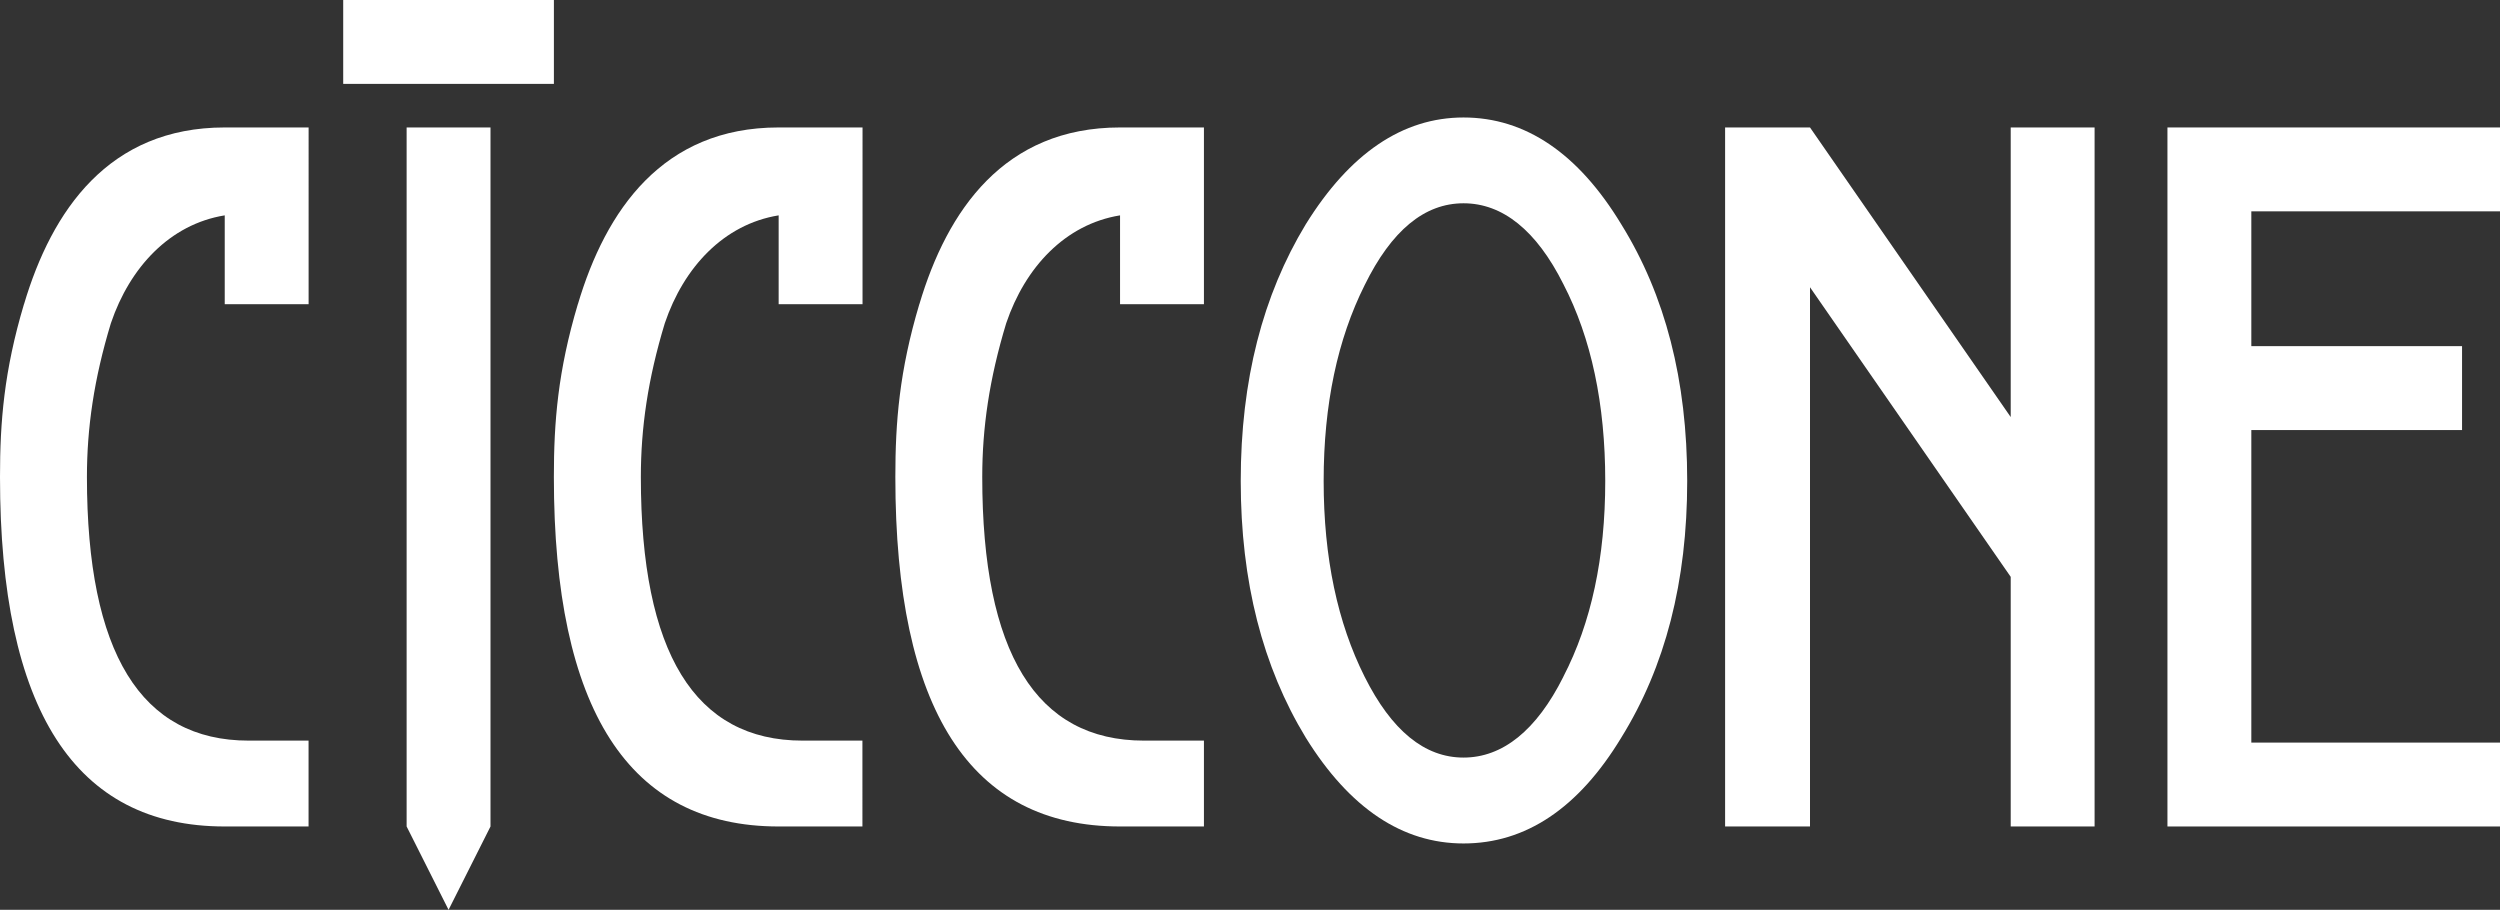
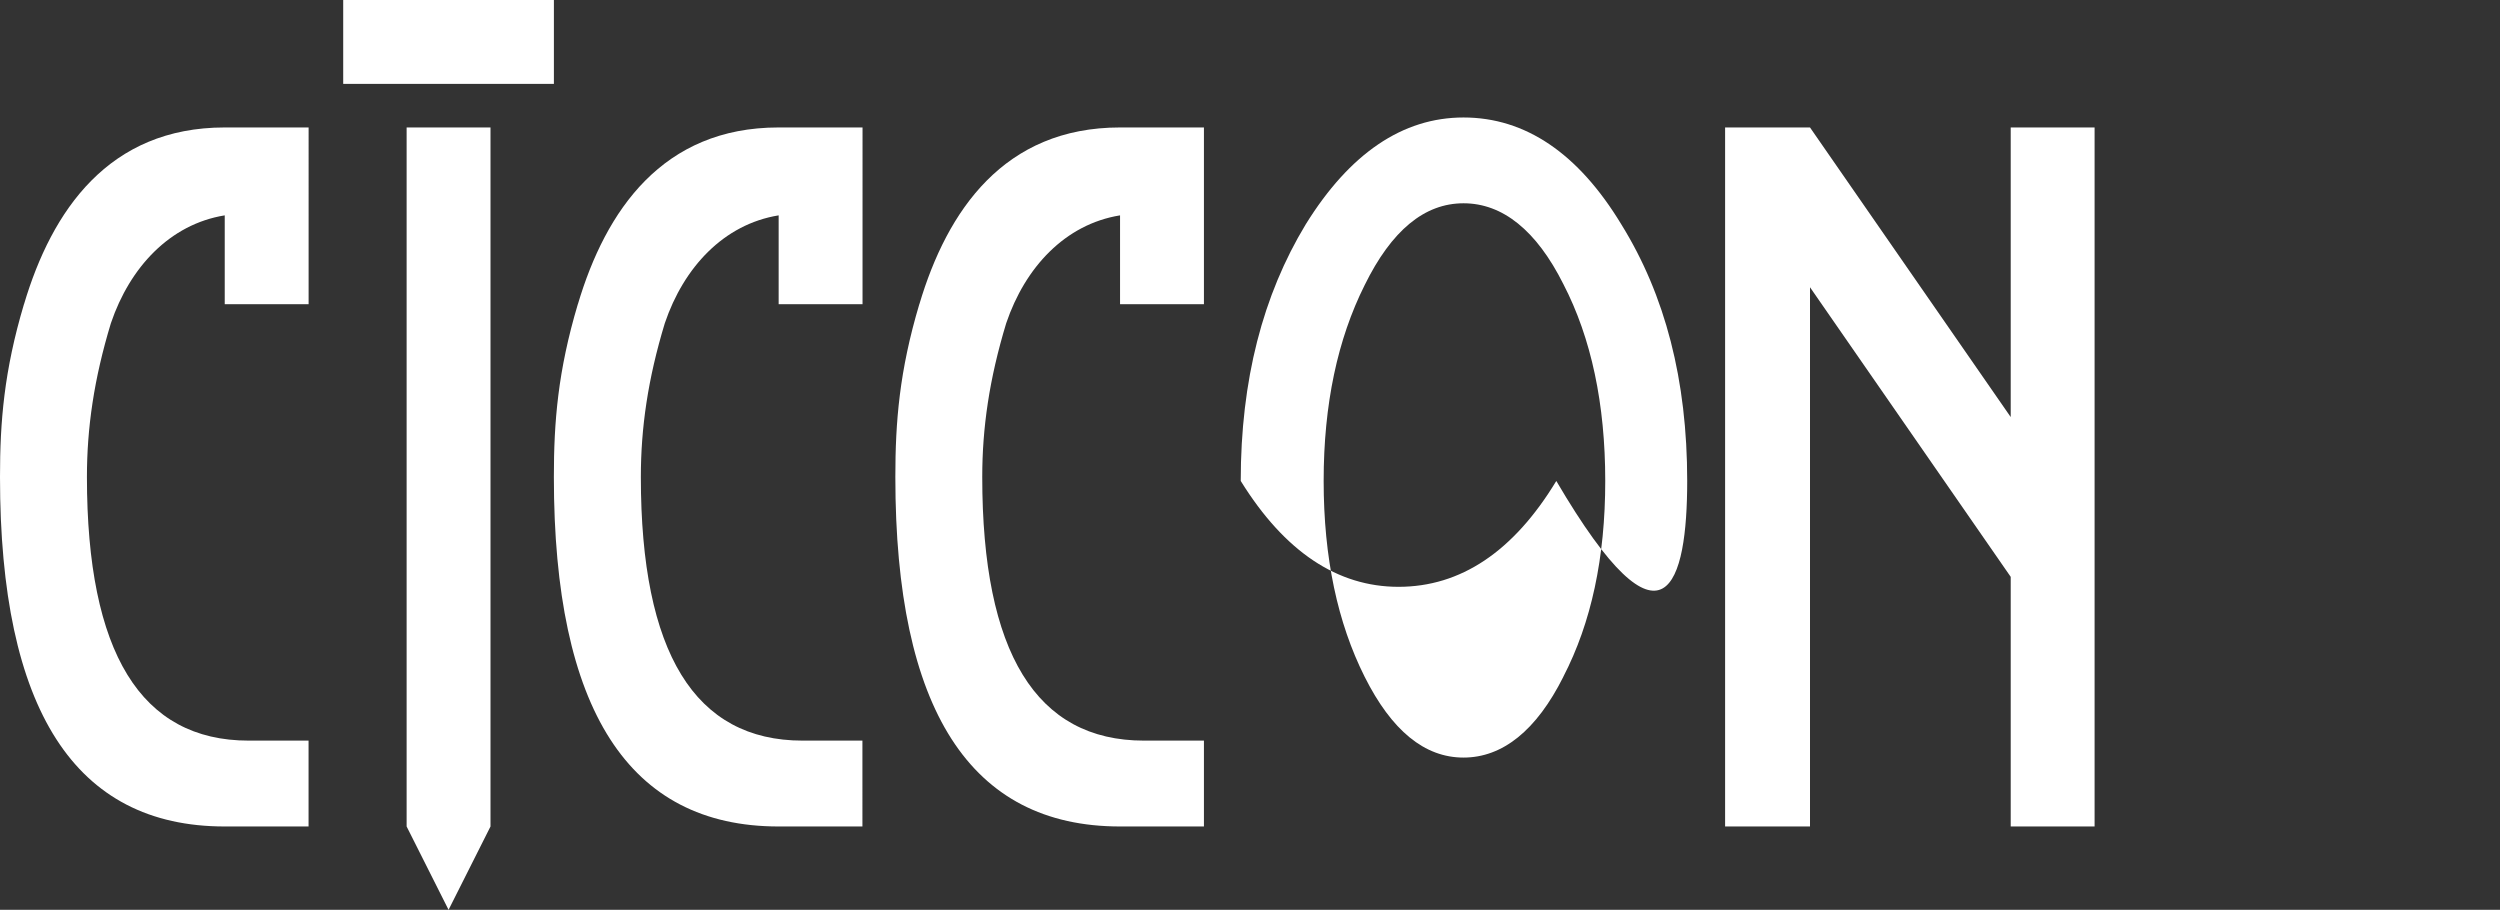
<svg xmlns="http://www.w3.org/2000/svg" id="Livello_1" data-name="Livello 1" viewBox="0 0 884.6 321.93">
  <rect x="0" y="0" width="884.6" height="321.93" fill="#333333" stroke="none" />
  <defs>
    <style>.cls-1{fill:#fff;}</style>
  </defs>
-   <polygon class="cls-1" points="884.6 74.78 884.6 45.1 766.93 45.1 766.93 292.44 884.6 292.44 884.6 262.76 796.61 262.76 796.61 243.22 796.61 229.55 796.61 196.33 796.61 152.17 871.17 152.17 871.17 122.48 796.61 122.48 796.61 74.78 884.6 74.78" />
-   <path class="cls-1" d="M517.85,41.57c-21.55,0-40.28,12.72-55.83,37.81-15.19,25.08-23,55.12-23,90.8s7.77,65.73,23,90.81c15.55,25.09,34.28,37.46,55.83,37.46,21.91,0,40.64-12.37,55.83-37.46C589.23,235.91,597,205.87,597,170.18s-7.77-65.72-23.32-90.8c-15.19-25.09-33.92-37.81-55.83-37.81m35.34,197.87c-9.55,19.08-21.56,28.62-35.34,28.62s-25.44-9.54-35-28.62-14.49-42.05-14.49-69.26,4.95-50.17,14.49-69.25c9.54-19.43,21.2-29,35-29s25.79,9.54,35.34,28.62C563.08,119.66,568,143,568,170.18s-4.94,50.18-14.83,69.26" />
+   <path class="cls-1" d="M517.85,41.57c-21.55,0-40.28,12.72-55.83,37.81-15.19,25.08-23,55.12-23,90.8c15.55,25.09,34.28,37.46,55.83,37.46,21.91,0,40.64-12.37,55.83-37.46C589.23,235.91,597,205.87,597,170.18s-7.77-65.72-23.32-90.8c-15.19-25.09-33.92-37.81-55.83-37.81m35.34,197.87c-9.55,19.08-21.56,28.62-35.34,28.62s-25.44-9.54-35-28.62-14.49-42.05-14.49-69.26,4.95-50.17,14.49-69.25c9.54-19.43,21.2-29,35-29s25.79,9.54,35.34,28.62C563.08,119.66,568,143,568,170.18s-4.94,50.18-14.83,69.26" />
  <rect class="cls-1" x="121.44" width="74.55" height="29.68" />
  <polygon class="cls-1" points="143.88 292.44 158.72 321.93 173.56 292.44 173.56 45.1 143.88 45.1 143.88 292.44" />
  <polygon class="cls-1" points="711.47 147.57 640.45 45.1 610.41 45.1 610.41 292.44 640.45 292.44 640.45 101.64 711.47 204.11 711.47 292.44 741.15 292.44 741.15 45.1 711.47 45.1 711.47 147.57" />
  <path class="cls-1" d="M325.29,107.64c-7.07,23.68-8.48,41.7-8.48,61.13,0,82.33,26.5,123.67,79.5,123.67H426V262.06h-21.2q-57.24,0-57.24-93.29c0-17.31,2.47-34.63,8.48-54.41,6.71-19.79,20.84-35,40.28-38.16v31.44H426V45.1H396.31c-41,0-61.13,29.33-71,62.54" />
  <path class="cls-1" d="M8.48,107.64C1.41,131.32,0,149.34,0,168.77,0,251.1,26.5,292.44,79.5,292.44h29.68V262.06H88q-57.24,0-57.24-93.29c0-17.31,2.47-34.63,8.48-54.41,6.71-19.79,20.85-35,40.28-38.16v31.44h29.68V45.1H79.5c-41,0-61.13,29.33-71,62.54" />
  <path class="cls-1" d="M204.46,107.64c-7.07,23.68-8.48,41.7-8.48,61.13,0,82.33,26.5,123.67,79.5,123.67h29.68V262.06H284q-57.24,0-57.24-93.29c0-17.31,2.47-34.63,8.48-54.41,6.71-19.79,20.85-35,40.28-38.16v31.44h29.68V45.1H275.48c-41,0-61.13,29.33-71,62.54" />
</svg>